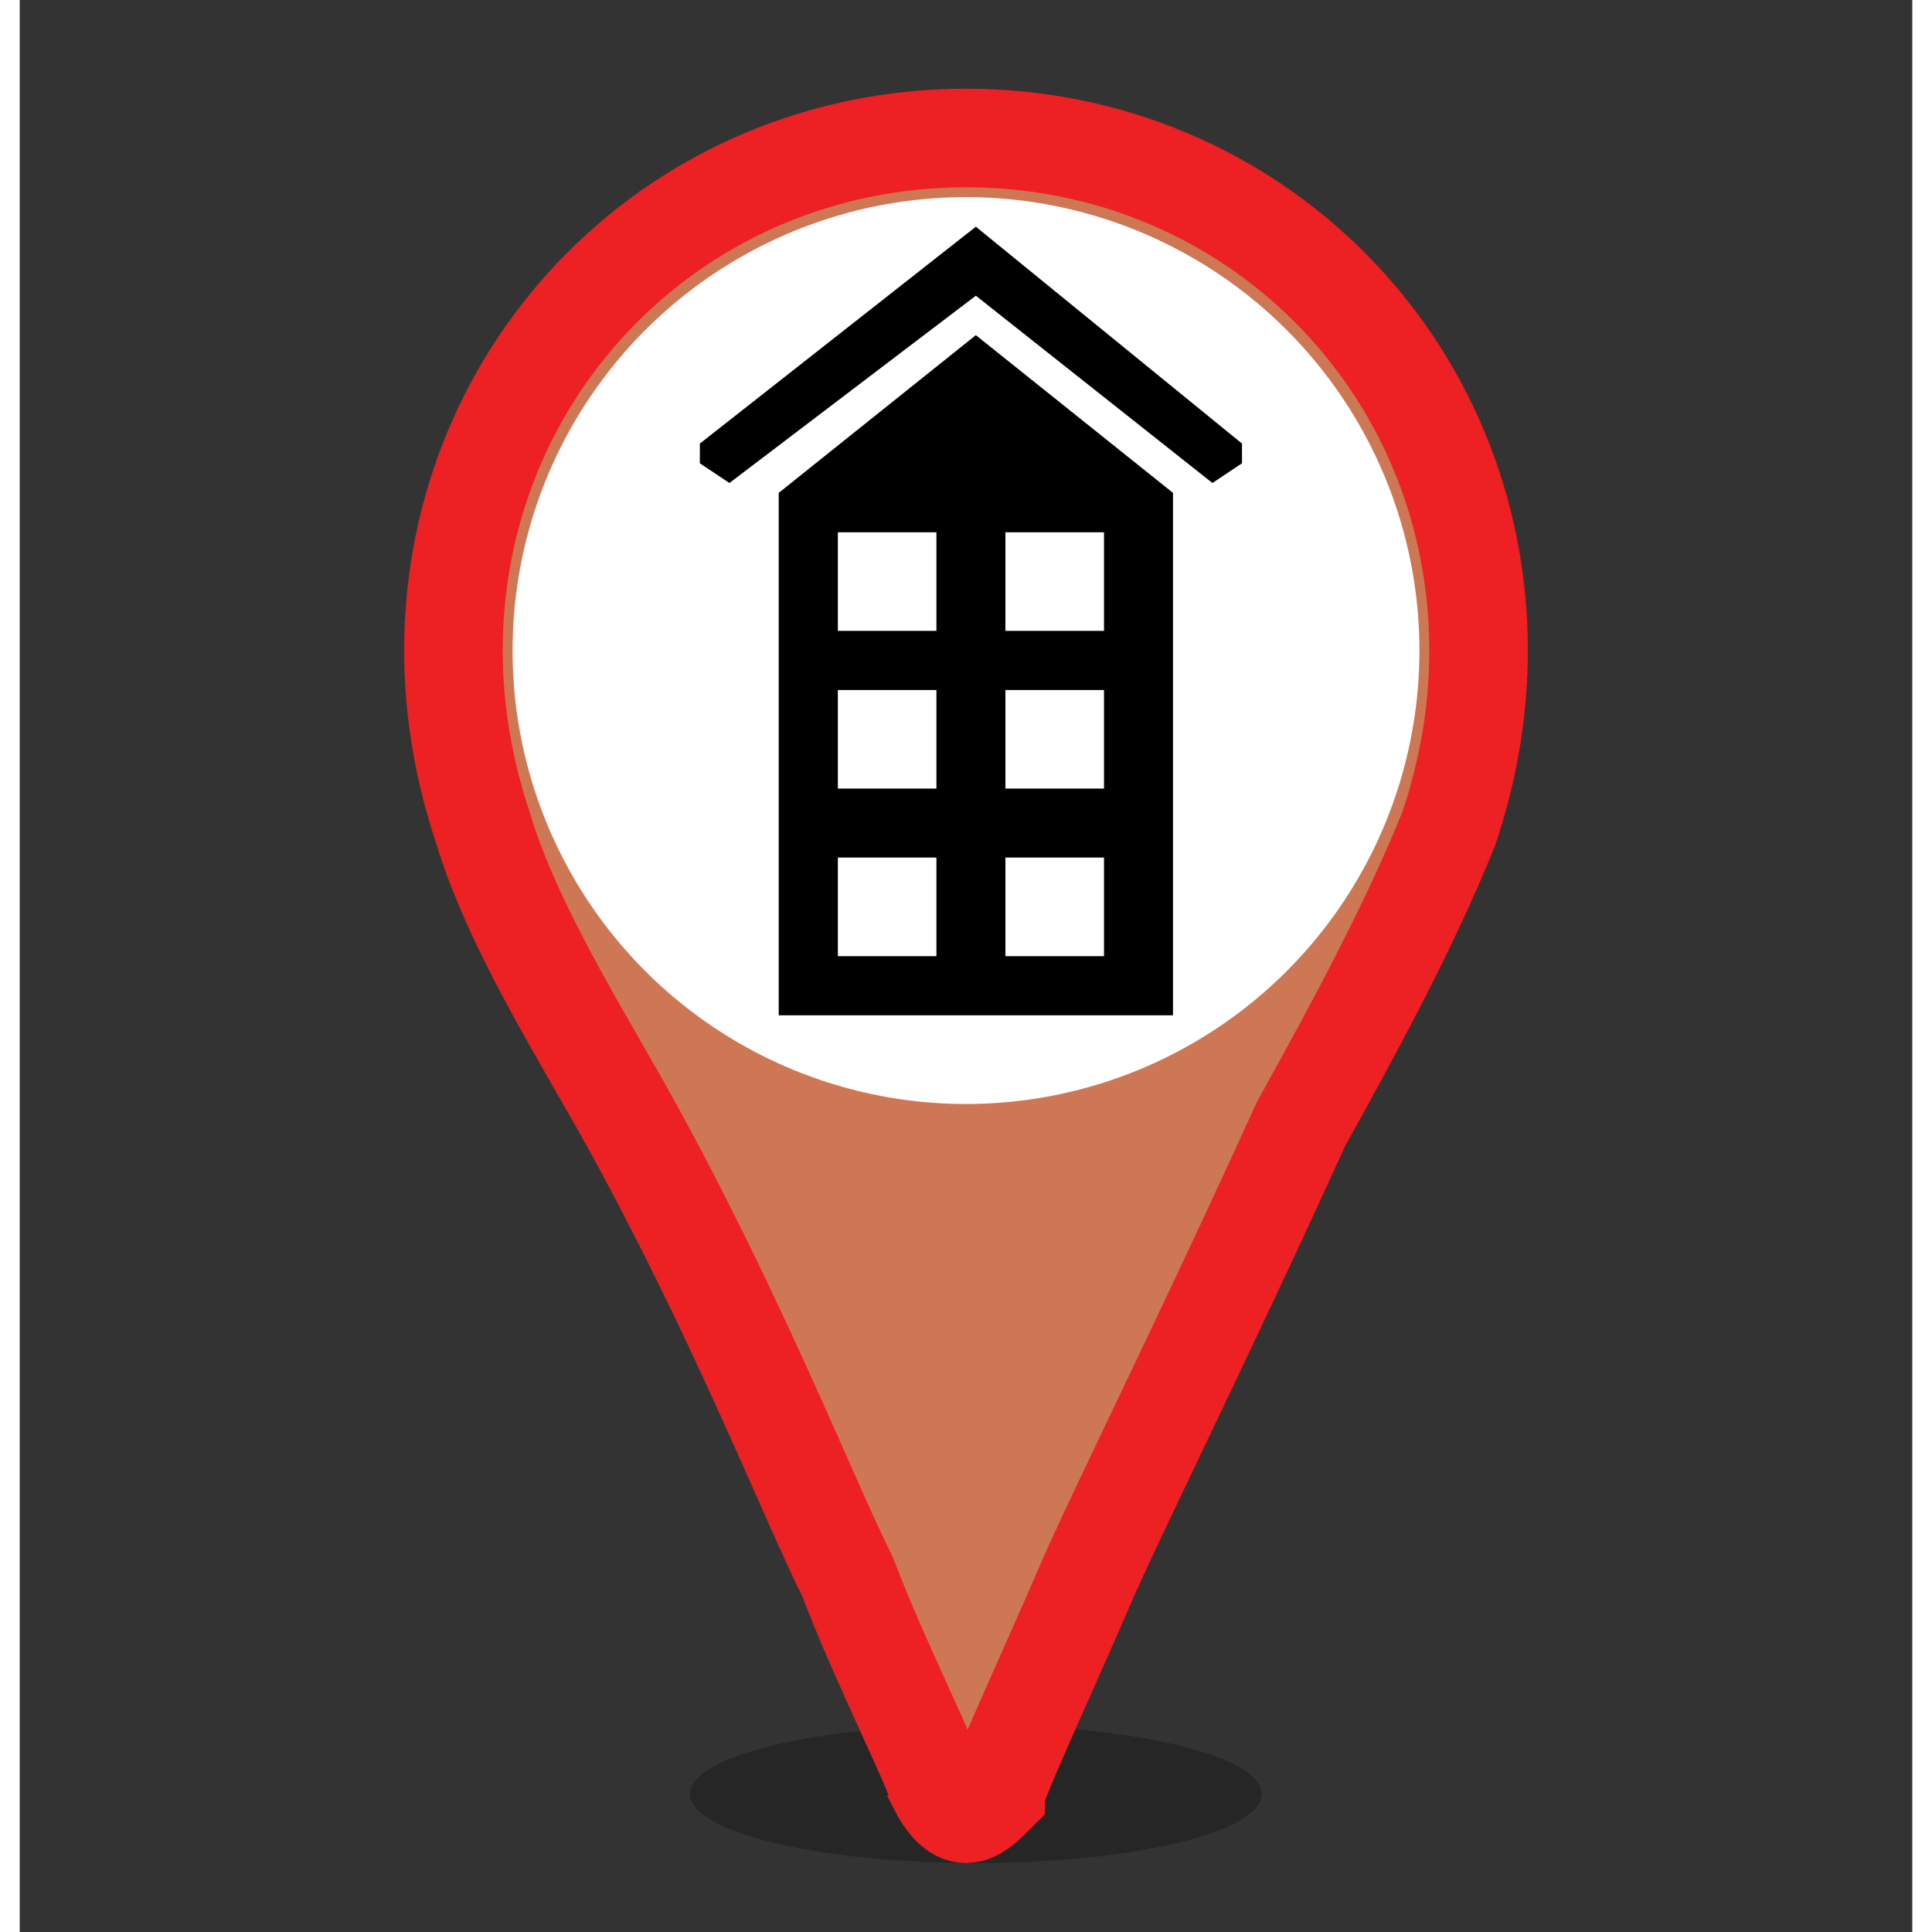
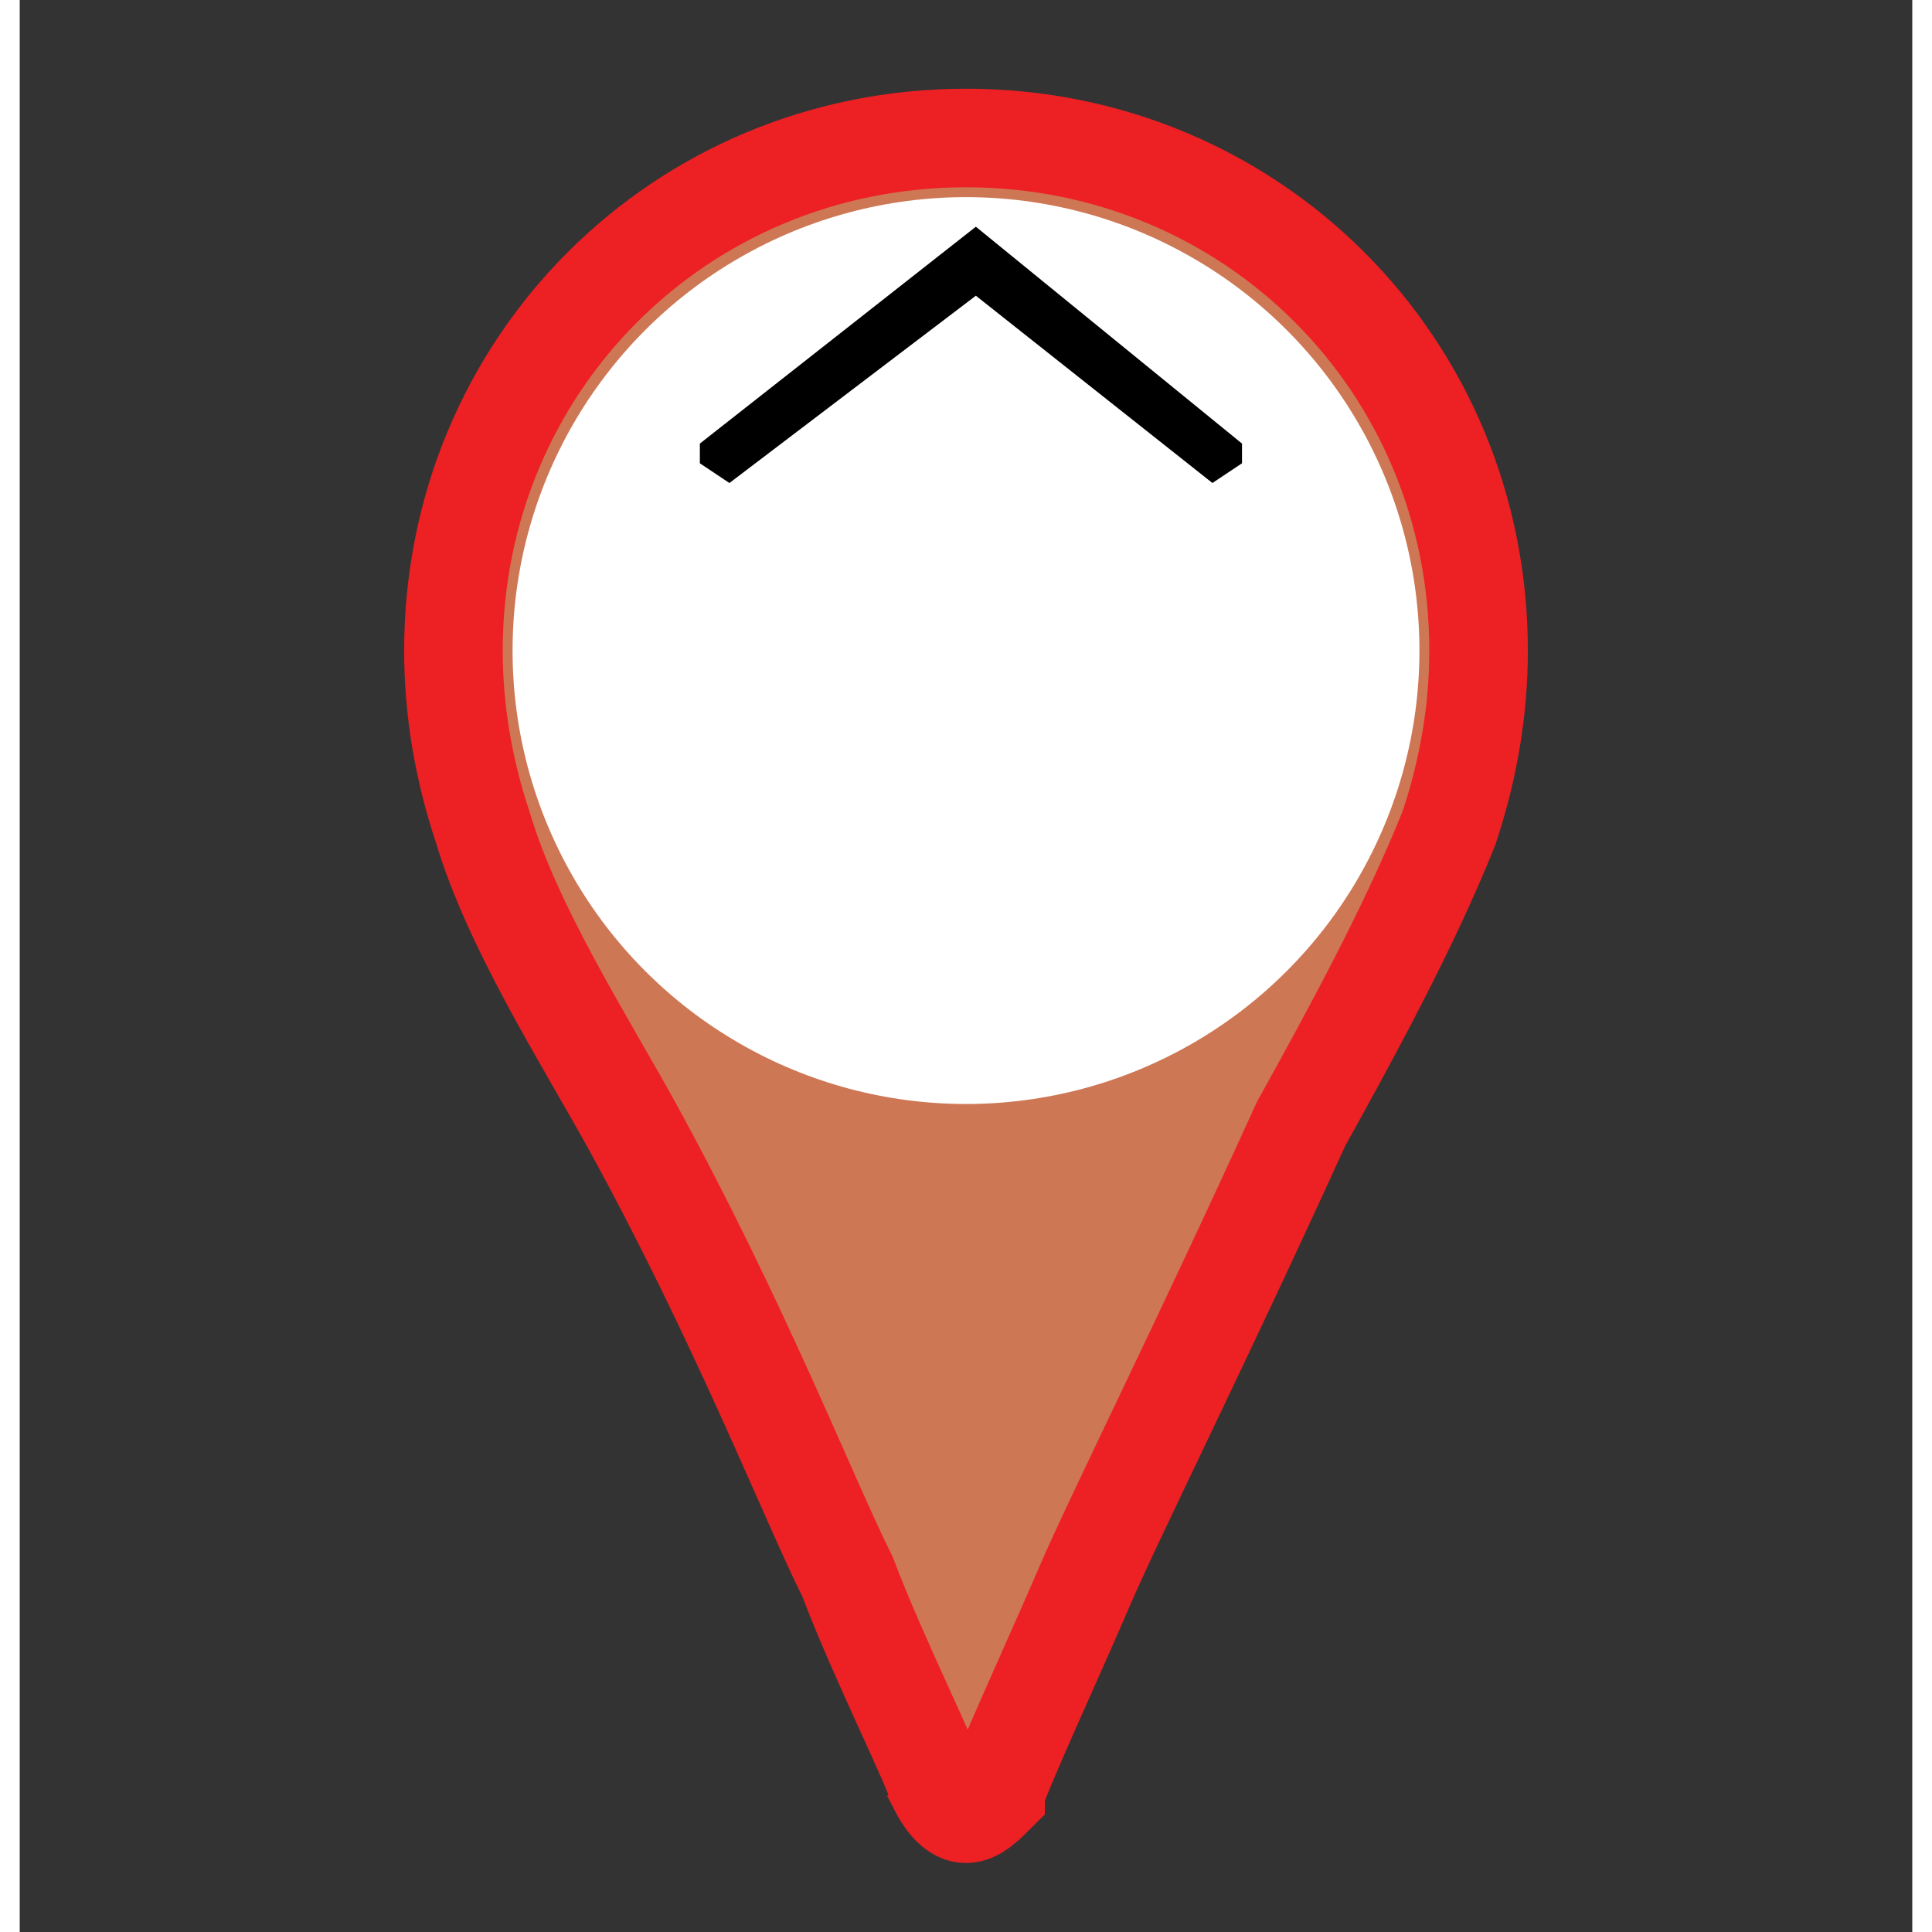
<svg xmlns="http://www.w3.org/2000/svg" version="1.1" id="Layer_1" x="0px" y="0px" viewBox="0 0 19.2 19.6" style="enable-background:new 0 0 19.2 19.6;" xml:space="preserve" width="32" height="32">
  <rect x="0" y="0" width="19.2" height="19.6" fill="#333333" stroke="none" />
  <style type="text/css">
	.st0{fill:#FFFFFF;}
	.st1{opacity:0.25;}
	.st2{fill:#CE7755;stroke:#ED2024;stroke-miterlimit:10;}
</style>
  <circle class="st0" cx="9.3" cy="6.3" r="4.6" />
-   <ellipse class="st1" cx="9.7" cy="18.2" rx="2.9" ry="0.7" />
  <path class="st2" d="M9.6,18.4c0.1,0,0.2-0.1,0.3-0.2c0-0.1,0.6-1.4,0.9-2.1c0.3-0.7,1.2-2.5,2.2-4.7c0.5-0.9,1.1-2,1.5-3  c0.2-0.6,0.3-1.2,0.3-1.8c0-2.9-2.3-5.2-5.2-5.2c0,0,0,0,0,0c0,0,0,0,0,0c-2.9,0-5.2,2.3-5.2,5.2c0,0.6,0.1,1.2,0.3,1.8  c0.3,1,1,2.1,1.5,3C7.3,13.4,8,15.2,8.4,16c0.3,0.8,0.9,2,0.9,2.1C9.4,18.3,9.5,18.4,9.6,18.4z" />
  <circle class="st0" cx="9.6" cy="6.6" r="4.6" />
  <g>
    <polygon points="9.7,2.3 9.7,2.3 9.7,2.3 9.7,2.3 9.7,2.3 6.9,4.5 6.9,4.7 7.2,4.9 9.7,3 12.1,4.9 12.4,4.7 12.4,4.5  " />
-     <path d="M9.7,3.4L7.7,5v5.3h4V5L9.7,3.4z M9.3,9.7h-1v-1h1V9.7z M9.3,8h-1V7h1V8z M9.3,6.4h-1v-1h1V6.4z M11,9.7h-1v-1h1V9.7z    M11,8h-1V7h1V8z M11,6.4h-1v-1h1V6.4z" />
  </g>
</svg>